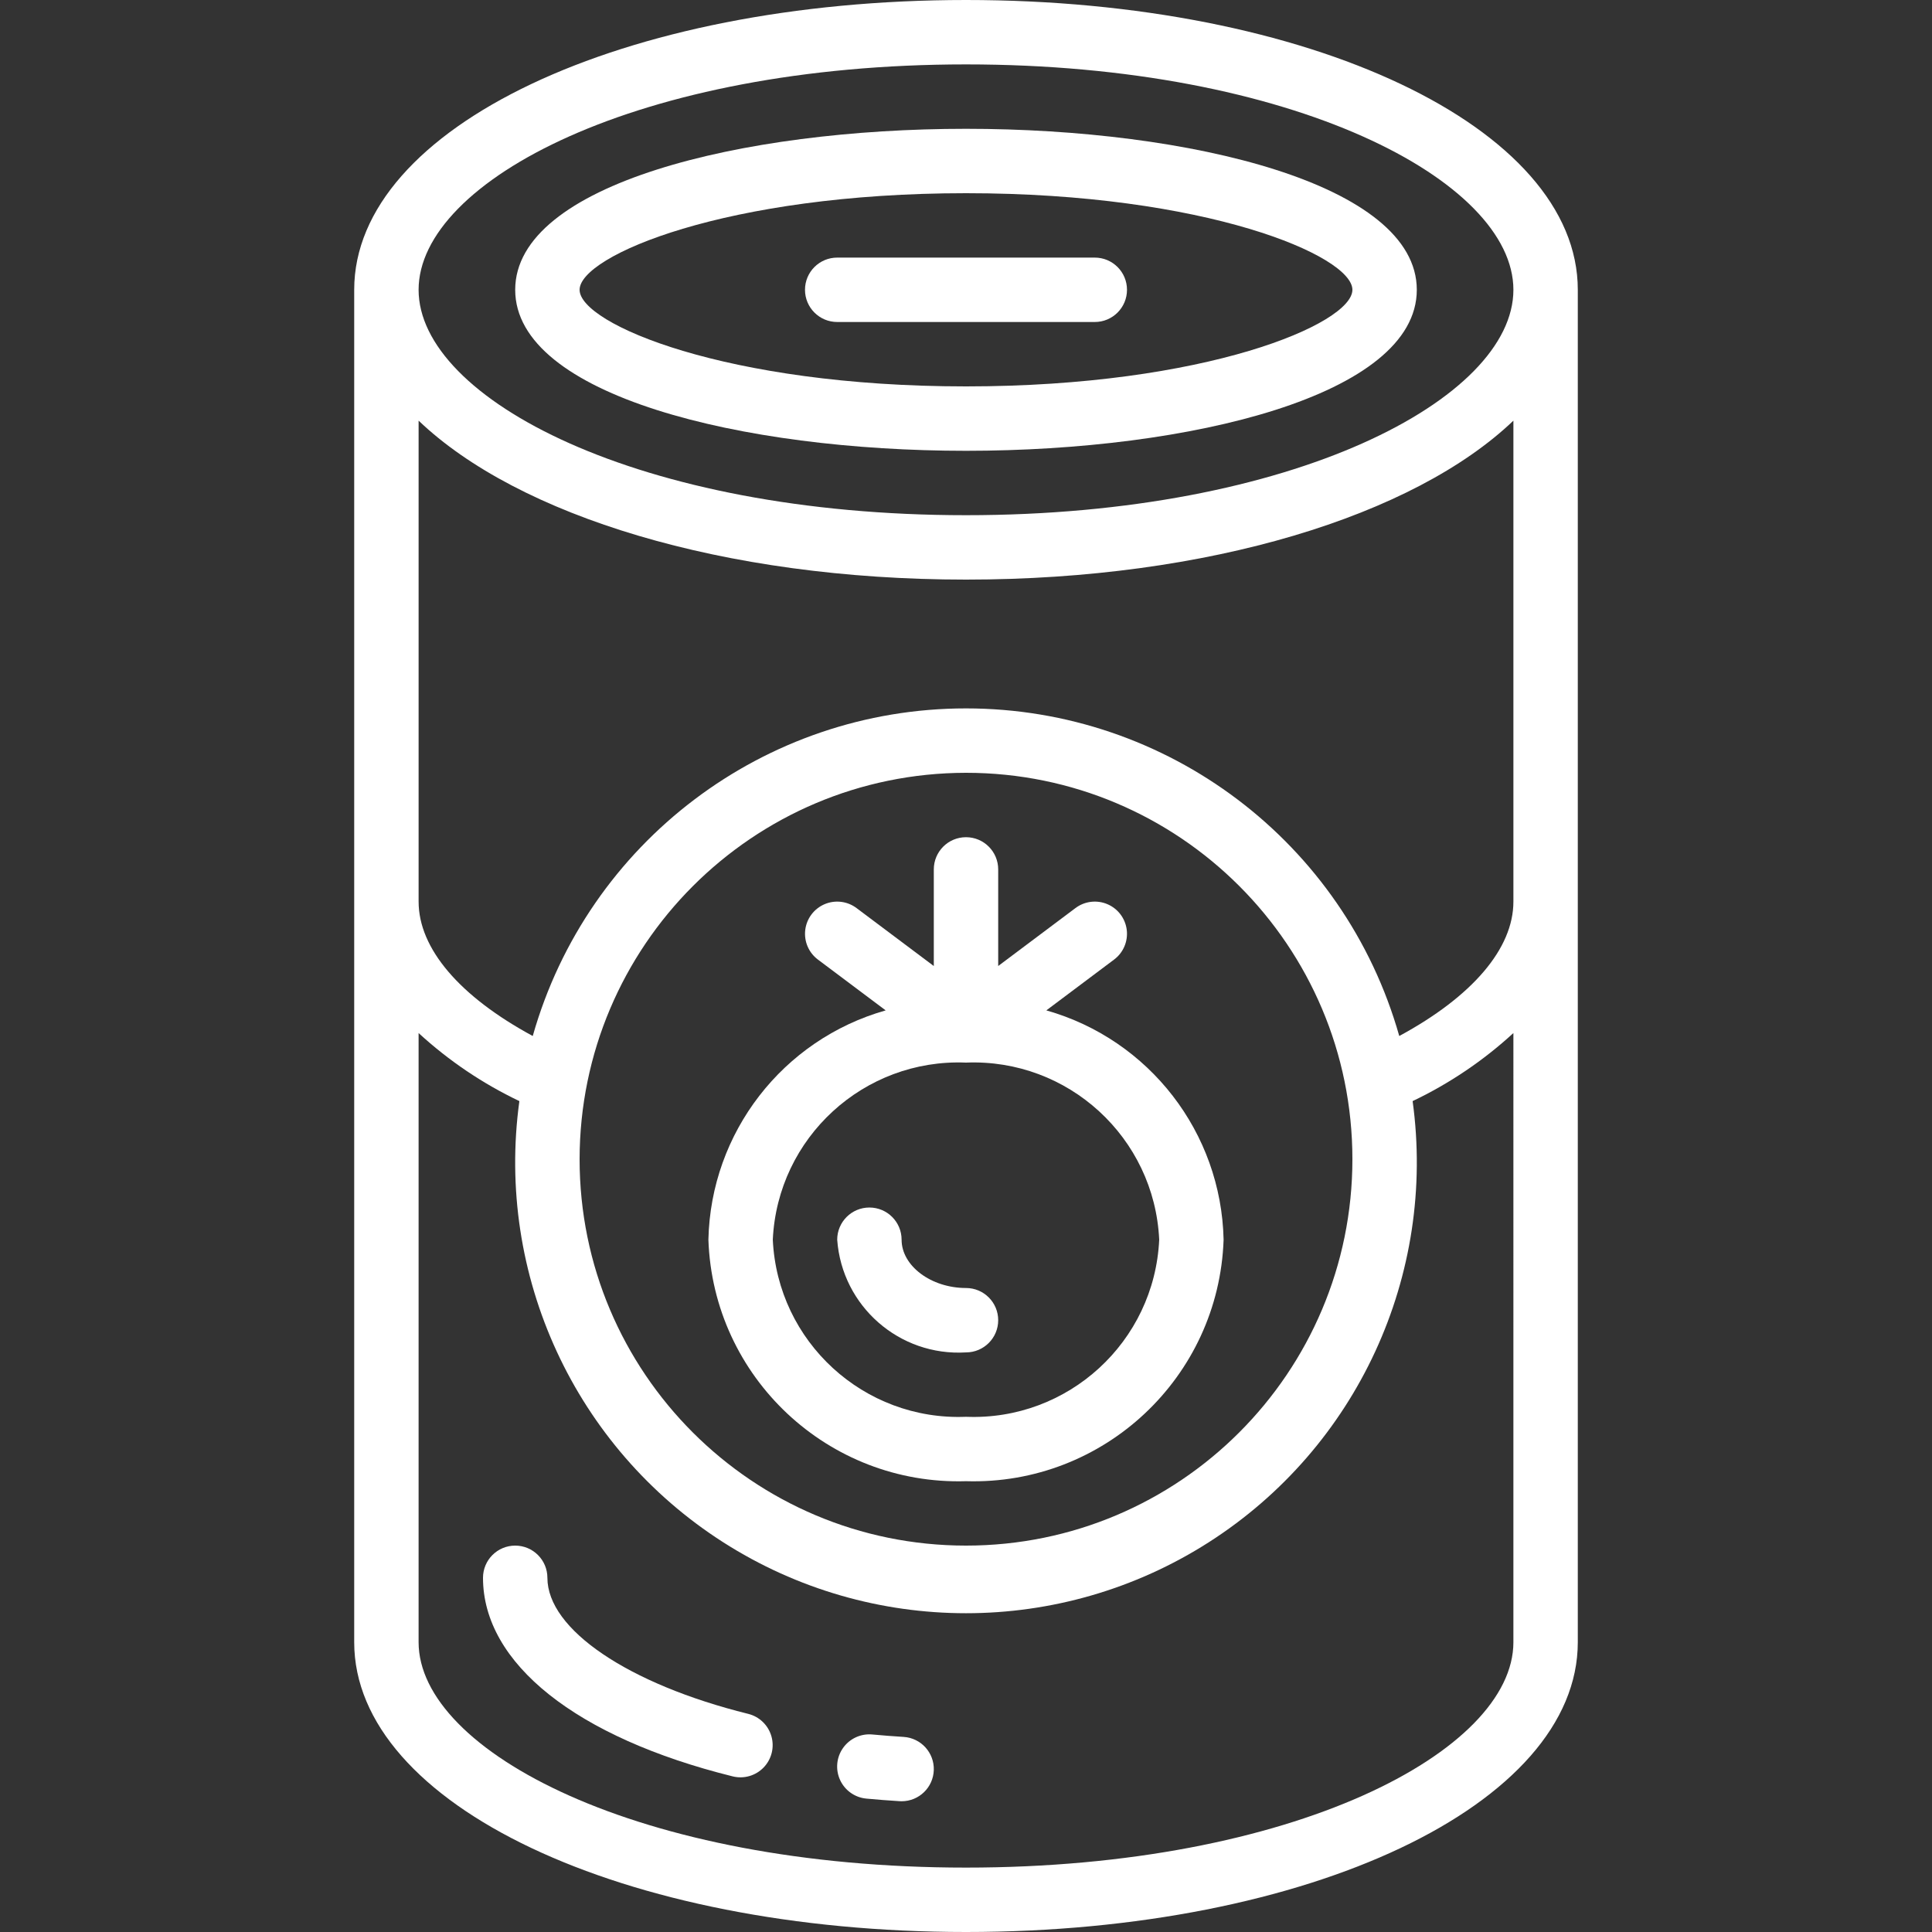
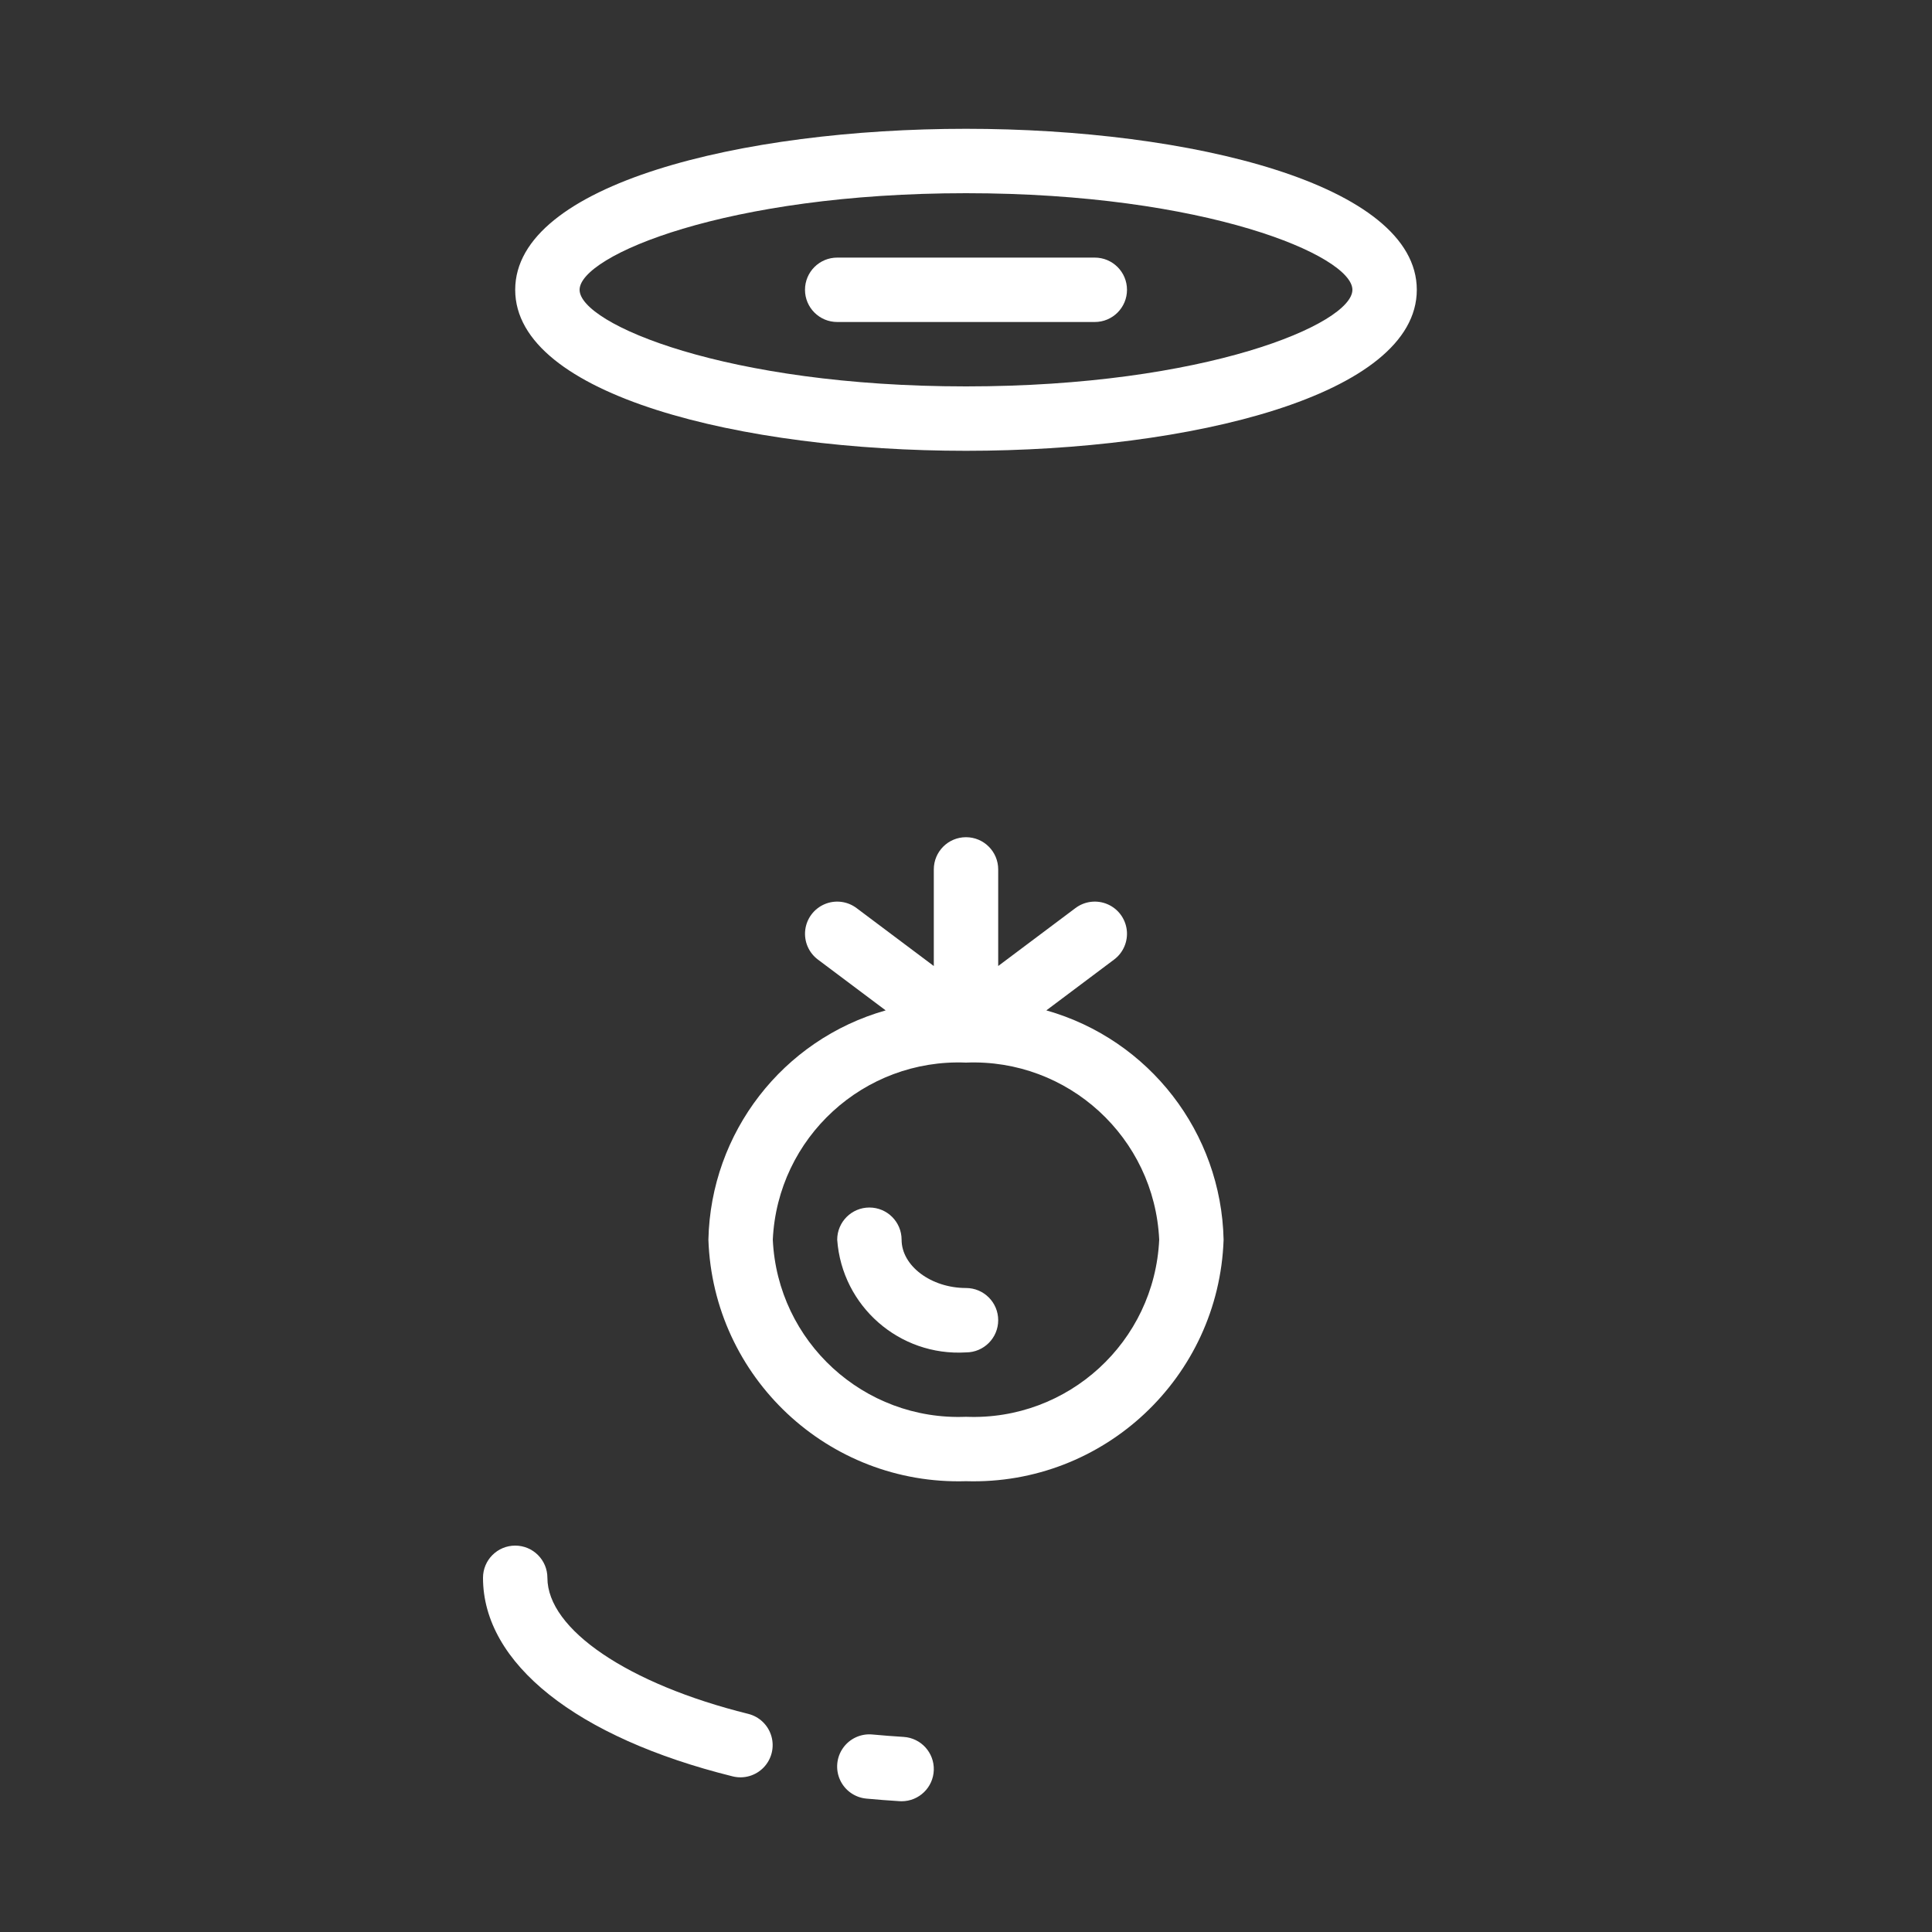
<svg xmlns="http://www.w3.org/2000/svg" version="1.1" id="Capa_1" x="0px" y="0px" viewBox="0 0 512 512" style="enable-background:new 0 0 512 512;" xml:space="preserve" width="512px" height="512px">
  <rect x="0" y="0" width="512" height="512" fill="#333333" stroke="none" />
  <g>
    <g>
      <g>
-         <path d="M256,0C165.083,0,93.867,33.733,93.867,76.8v358.4c0,43.067,71.217,76.8,162.133,76.8s162.133-33.733,162.133-76.8V76.8     C418.133,33.733,346.917,0,256,0z M401.067,435.2c0,28.846-58.292,59.733-145.067,59.733S110.933,464.046,110.933,435.2V273.77     c7.955,7.308,16.956,13.386,26.707,18.033c-6.337,46.156,14.735,91.786,53.982,116.891c39.247,25.105,89.508,25.105,128.754,0     c39.247-25.105,60.319-70.735,53.982-116.891c9.751-4.647,18.753-10.725,26.707-18.033V435.2z M153.6,307.2     c0.063-56.528,45.872-102.337,102.4-102.4c56.554,0,102.4,45.846,102.4,102.4S312.554,409.6,256,409.6S153.6,363.754,153.6,307.2     z M401.067,238.933c0,12.469-10.907,25.159-30.248,35.619c-14.545-51.364-61.435-86.819-114.818-86.819     s-100.273,35.455-114.818,86.819c-19.342-10.459-30.248-23.149-30.248-35.619V111.476C137.264,136.643,191.62,153.6,256,153.6     s118.736-16.957,145.067-42.124V238.933z M256,136.533c-86.775,0-145.067-30.888-145.067-59.733S169.225,17.067,256,17.067     S401.067,47.954,401.067,76.8S342.775,136.533,256,136.533z" fill="#FFFFFF" />
        <path d="M239.475,460.301L239.475,460.301c-2.8-0.176-5.561-0.39-8.283-0.642c-3.039-0.289-6,1.067-7.766,3.556     c-1.766,2.489-2.069,5.732-0.793,8.505s3.936,4.653,6.975,4.93c2.892,0.271,5.833,0.5,8.8,0.683     c0.183,0.012,0.367,0.017,0.542,0.017c4.605-0.008,8.373-3.668,8.515-8.271S244.071,460.592,239.475,460.301z" fill="#FFFFFF" />
        <path d="M198.283,454.192c-31.833-7.896-53.217-22.388-53.217-36.058c0-4.713-3.82-8.533-8.533-8.533s-8.533,3.82-8.533,8.533     c0,22.671,24.733,42.342,66.167,52.625c2.959,0.735,6.086-0.164,8.203-2.359s2.901-5.353,2.058-8.283     C203.585,457.185,201.243,454.927,198.283,454.192z" fill="#FFFFFF" />
        <path d="M256,34.133c-59.366,0-119.467,14.654-119.467,42.667s60.1,42.667,119.467,42.667S375.467,104.812,375.467,76.8     S315.366,34.133,256,34.133z M256,102.4c-63.525,0-102.4-16.575-102.4-25.6S192.475,51.2,256,51.2s102.4,16.575,102.4,25.6     S319.525,102.4,256,102.4z" fill="#FFFFFF" />
        <path d="M290.133,68.267h-68.267c-4.713,0-8.533,3.82-8.533,8.533s3.82,8.533,8.533,8.533h68.267c4.713,0,8.533-3.82,8.533-8.533     S294.846,68.267,290.133,68.267z" fill="#FFFFFF" />
        <path d="M256,392.533c36.494,1.098,67.011-27.511,68.267-64c-0.618-28.374-19.674-53.026-46.978-60.771l17.961-13.471     c2.438-1.828,3.716-4.818,3.352-7.844s-2.314-5.627-5.117-6.825c-2.802-1.198-6.031-0.809-8.469,1.019l-20.483,15.362V230.4     c0-4.713-3.82-8.533-8.533-8.533c-4.713,0-8.533,3.82-8.533,8.533v25.604l-20.483-15.362c-2.438-1.828-5.667-2.216-8.469-1.019     c-2.802,1.198-4.753,3.799-5.117,6.825s0.914,6.016,3.352,7.844l17.961,13.471c-27.304,7.745-46.36,32.396-46.978,60.771     C188.989,365.023,219.506,393.632,256,392.533z M256,281.6c27.069-1.096,49.942,19.872,51.2,46.933     c-1.258,27.062-24.131,48.029-51.2,46.933c-27.069,1.096-49.942-19.872-51.2-46.933C206.058,301.472,228.931,280.504,256,281.6z" fill="#FFFFFF" />
        <path d="M256,358.4c4.713,0,8.533-3.82,8.533-8.533s-3.82-8.533-8.533-8.533c-9.25,0-17.067-5.858-17.067-12.796     c0-4.713-3.821-8.533-8.533-8.533c-4.713,0-8.533,3.82-8.533,8.533C223.14,346.163,238.362,359.48,256,358.4z" fill="#FFFFFF" />
      </g>
    </g>
  </g>
  <g>

</g>
  <g>

</g>
  <g>

</g>
  <g>

</g>
  <g>

</g>
  <g>

</g>
  <g>

</g>
  <g>

</g>
  <g>

</g>
  <g>

</g>
  <g>

</g>
  <g>

</g>
  <g>

</g>
  <g>

</g>
  <g>

</g>
</svg>